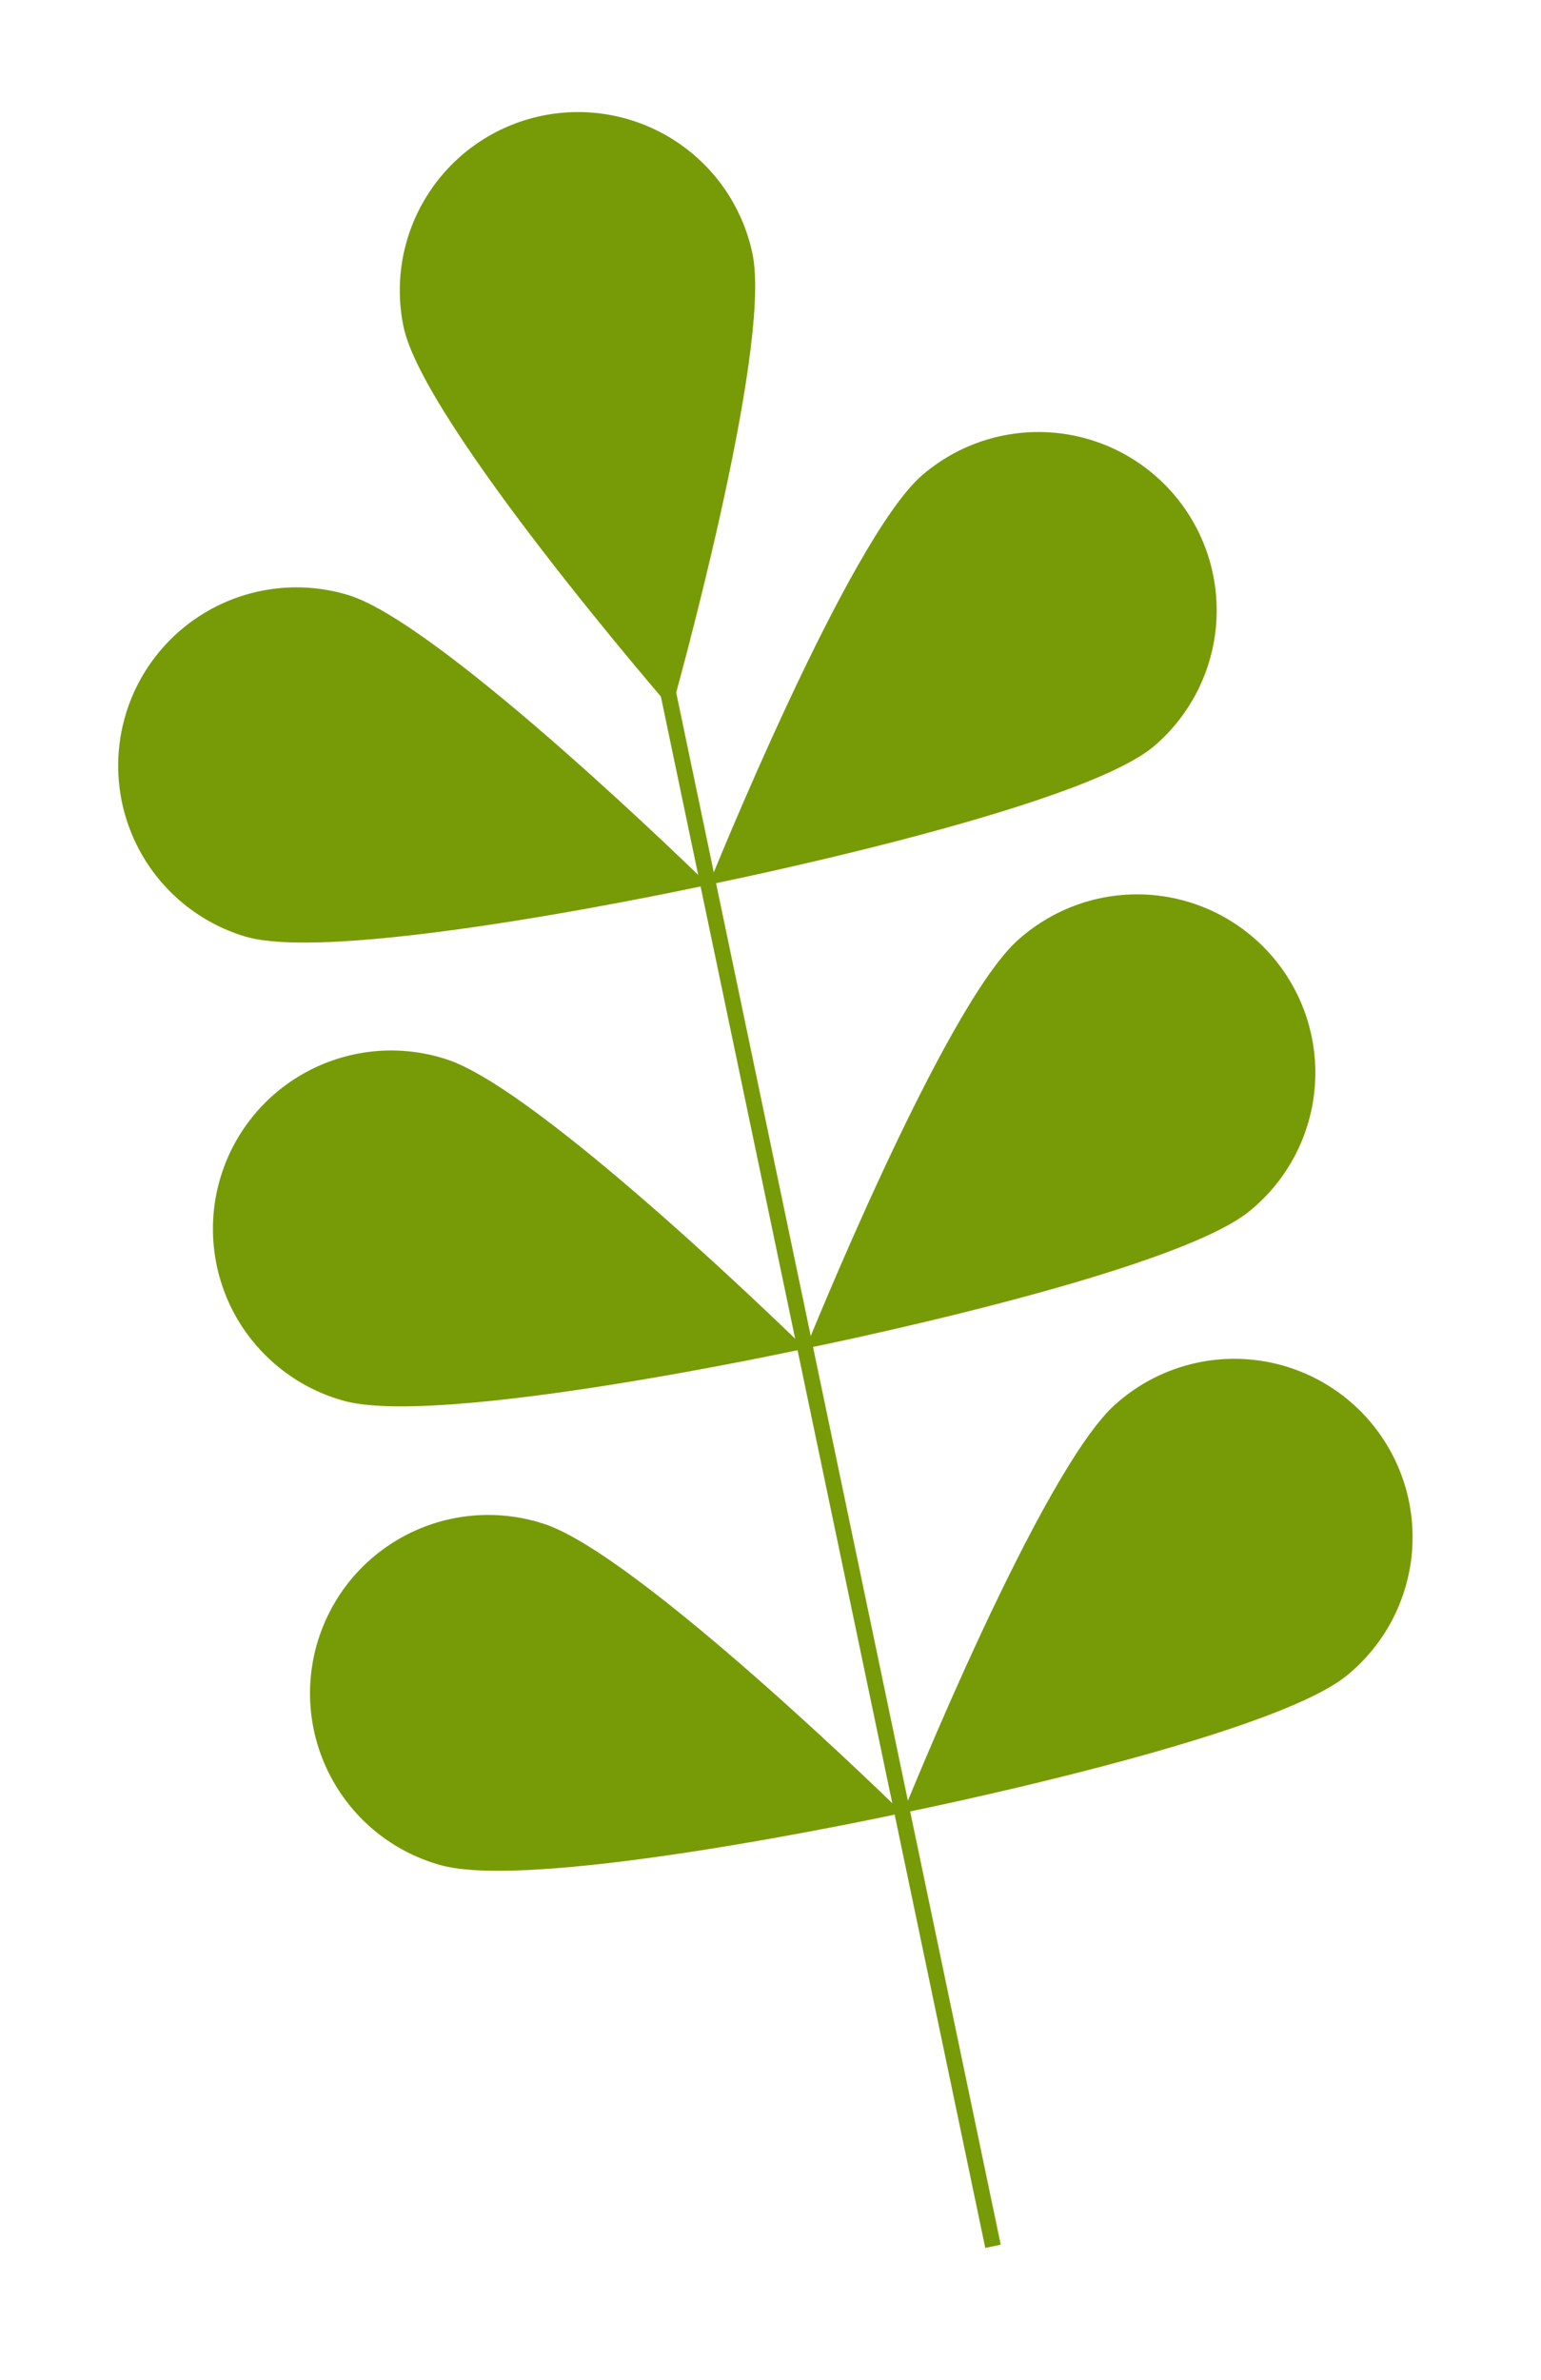
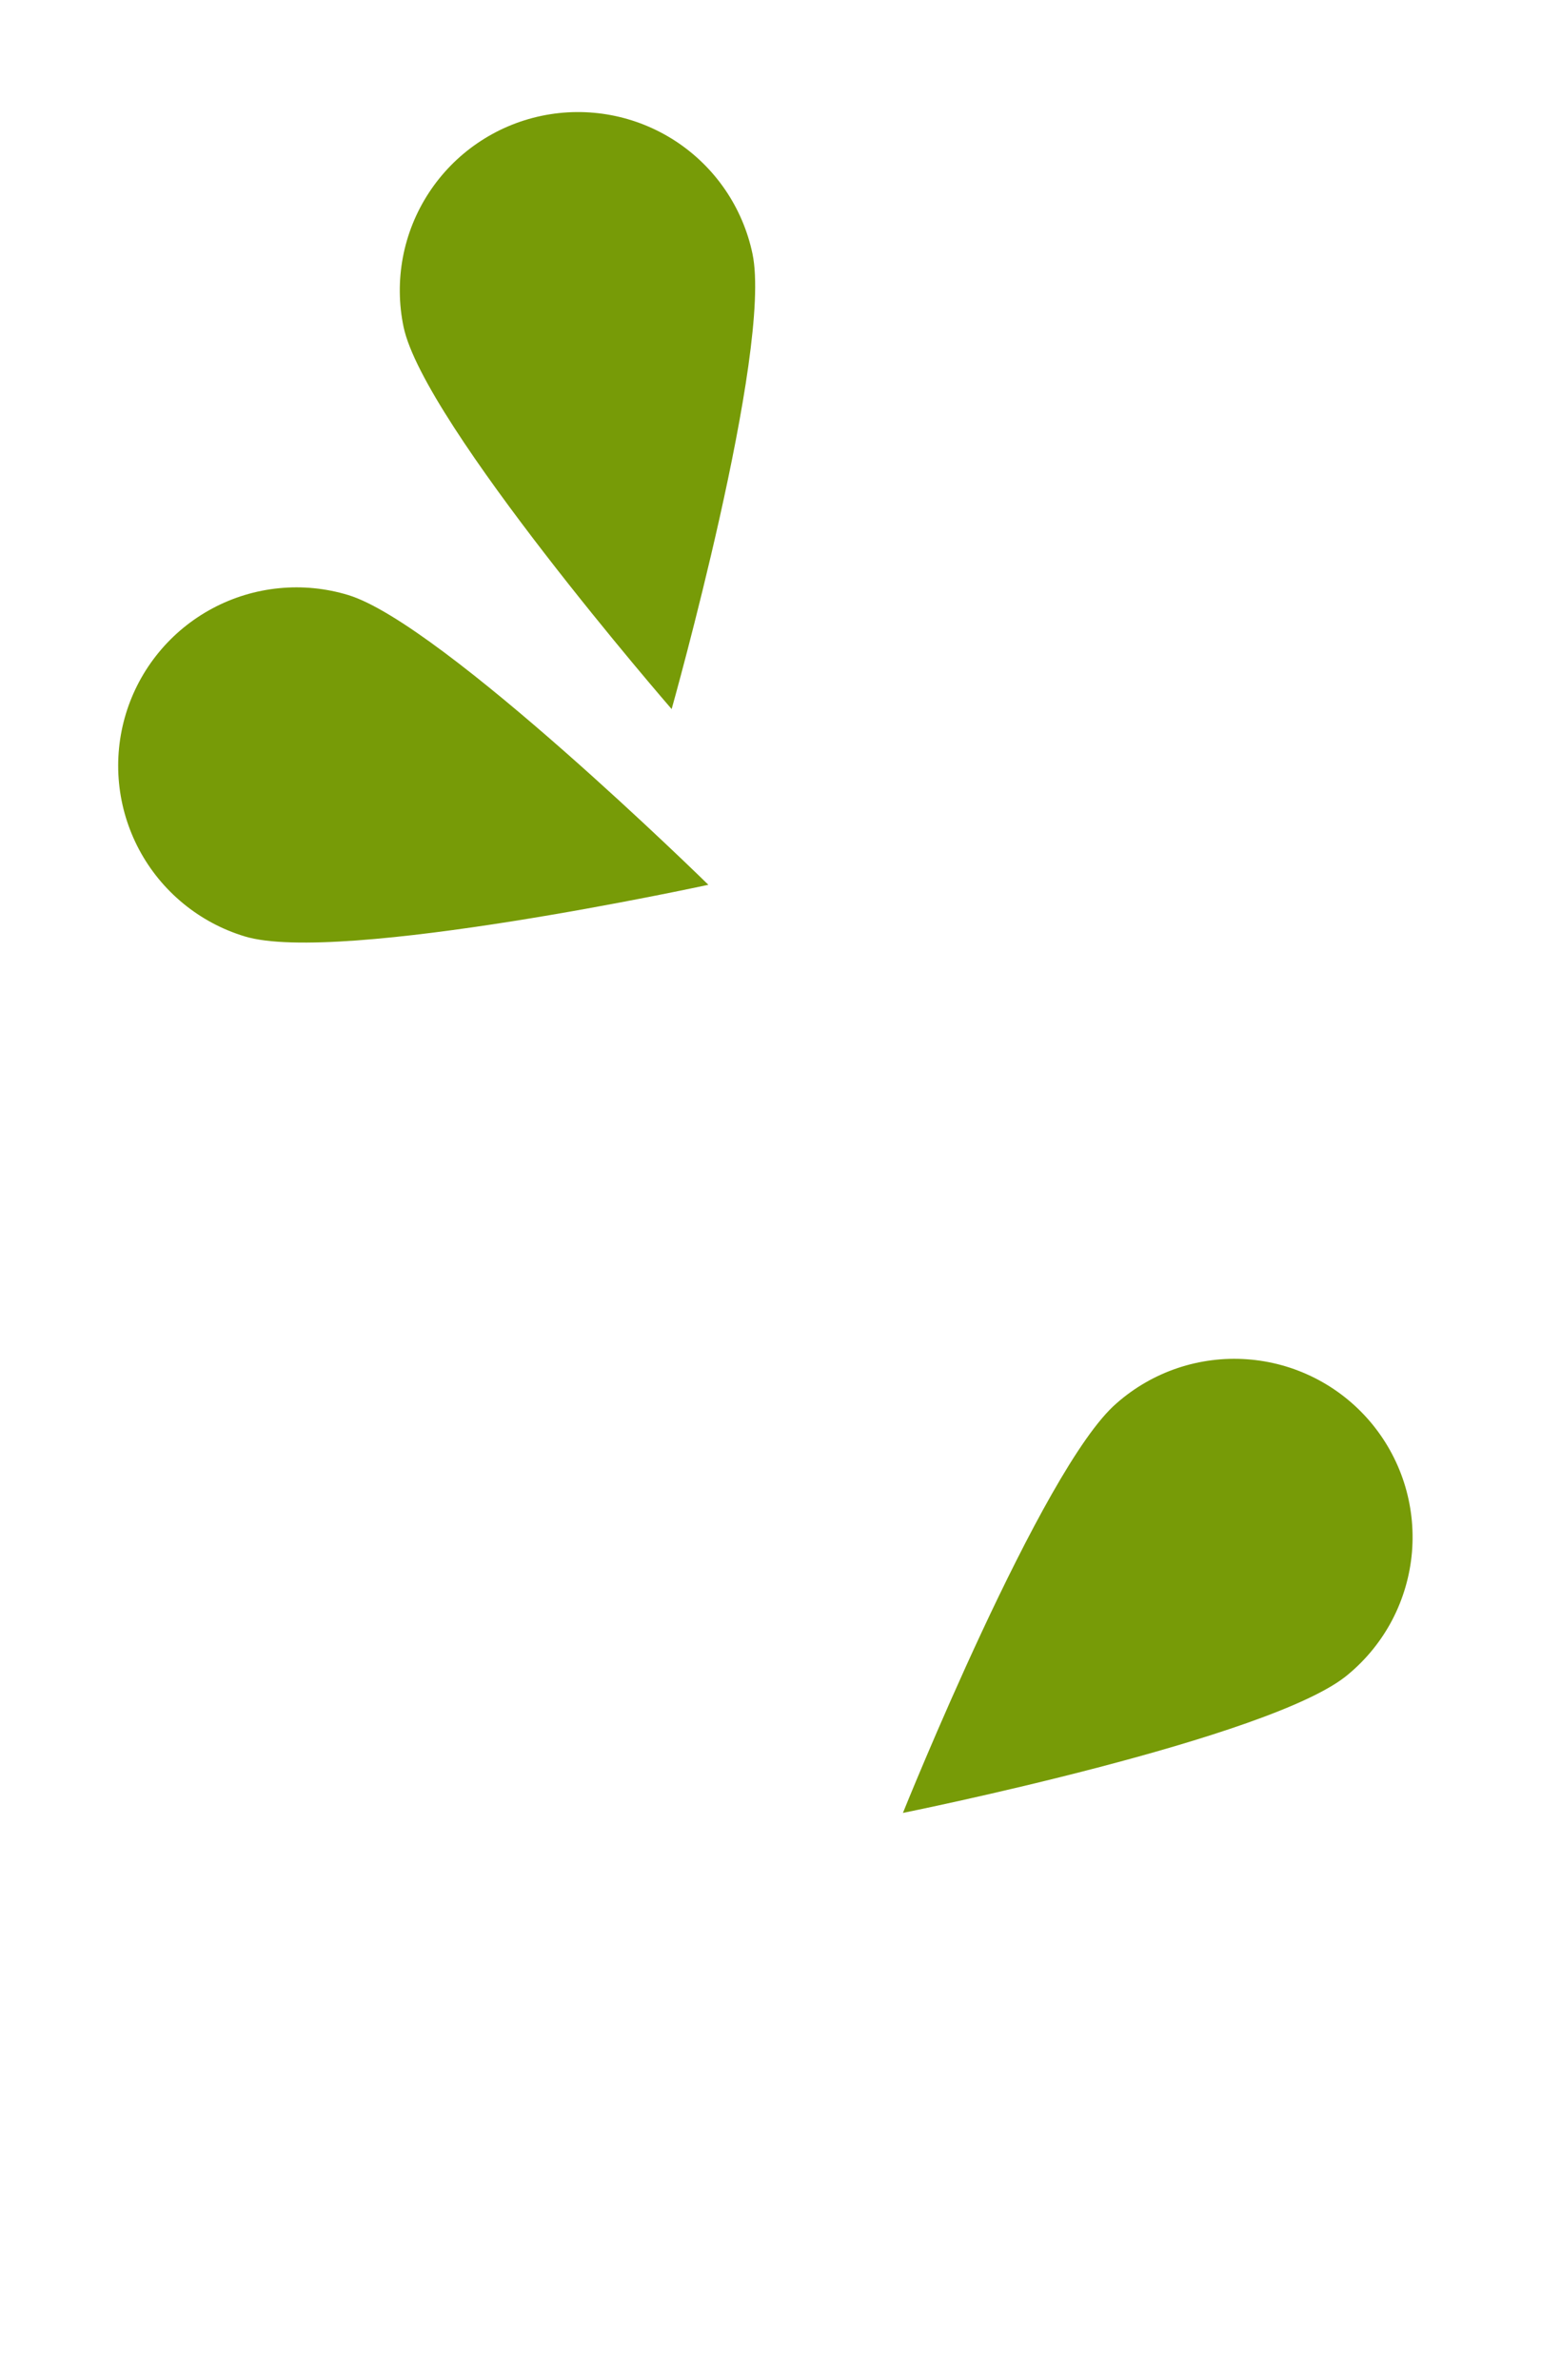
<svg xmlns="http://www.w3.org/2000/svg" width="46" height="71" viewBox="0 0 46 71" fill="none">
-   <path d="M27.54 14.166C28.071 13.712 28.686 13.367 29.351 13.15C30.015 12.934 30.716 12.851 31.413 12.905C32.109 12.96 32.788 13.151 33.411 13.468C34.034 13.785 34.588 14.222 35.042 14.753C35.496 15.284 35.842 15.899 36.058 16.564C36.274 17.228 36.357 17.929 36.303 18.626C36.248 19.322 36.057 20.002 35.74 20.624C35.423 21.247 34.987 21.801 34.455 22.256C32.221 24.167 21.157 26.393 21.157 26.393C21.157 26.393 25.305 16.078 27.54 14.166Z" fill="#779B07" />
-   <path d="M30.433 28.004C30.963 27.54 31.579 27.185 32.247 26.96C32.915 26.735 33.621 26.646 34.324 26.696C35.026 26.746 35.712 26.936 36.341 27.253C36.97 27.571 37.53 28.01 37.988 28.546C38.446 29.081 38.792 29.702 39.008 30.373C39.224 31.044 39.305 31.75 39.245 32.453C39.186 33.155 38.988 33.838 38.662 34.463C38.337 35.087 37.89 35.641 37.349 36.092C35.114 38.004 24.05 40.23 24.05 40.23C24.05 40.23 28.199 29.916 30.433 28.004Z" fill="#779B07" />
  <path d="M33.336 41.861C33.865 41.396 34.482 41.041 35.15 40.816C35.817 40.592 36.523 40.502 37.226 40.553C37.929 40.603 38.614 40.792 39.243 41.11C39.873 41.427 40.432 41.867 40.89 42.402C41.348 42.938 41.695 43.559 41.911 44.229C42.127 44.9 42.207 45.607 42.148 46.309C42.088 47.011 41.89 47.694 41.565 48.319C41.239 48.944 40.792 49.498 40.251 49.949C38.017 51.861 26.953 54.087 26.953 54.087C26.953 54.087 31.101 43.771 33.336 41.861Z" fill="#779B07" />
  <path d="M10.396 17.753C9.727 17.55 9.025 17.48 8.329 17.549C7.634 17.617 6.959 17.821 6.342 18.151C5.726 18.48 5.18 18.927 4.737 19.467C4.293 20.007 3.96 20.63 3.757 21.298C3.554 21.967 3.485 22.669 3.553 23.364C3.621 24.06 3.826 24.735 4.155 25.352C4.484 25.968 4.932 26.514 5.472 26.957C6.012 27.401 6.634 27.733 7.303 27.936C10.114 28.793 21.145 26.397 21.145 26.397C21.145 26.397 13.207 18.609 10.396 17.753Z" fill="#779B07" />
  <path d="M22.463 7.575C22.174 6.194 21.349 4.984 20.167 4.211C18.986 3.439 17.547 3.167 16.165 3.456C14.784 3.745 13.574 4.571 12.802 5.752C12.029 6.933 11.758 8.373 12.047 9.754C12.649 12.631 20.049 21.155 20.049 21.155C20.049 21.155 23.065 10.452 22.463 7.575Z" fill="#779B07" />
-   <path d="M13.289 31.591C12.618 31.377 11.911 31.299 11.209 31.361C10.507 31.423 9.825 31.624 9.201 31.952C8.577 32.28 8.025 32.728 7.576 33.271C7.127 33.814 6.79 34.441 6.586 35.115C6.381 35.789 6.312 36.497 6.383 37.198C6.454 37.899 6.663 38.579 6.999 39.199C7.335 39.818 7.791 40.364 8.34 40.806C8.888 41.248 9.519 41.577 10.196 41.773C13.008 42.629 24.038 40.233 24.038 40.233C24.038 40.233 16.101 32.447 13.289 31.591Z" fill="#779B07" />
-   <path d="M16.188 45.447C15.516 45.234 14.809 45.156 14.107 45.218C13.405 45.28 12.723 45.48 12.099 45.808C11.476 46.136 10.923 46.584 10.474 47.127C10.025 47.671 9.689 48.297 9.484 48.971C9.279 49.646 9.21 50.354 9.281 51.055C9.352 51.756 9.562 52.436 9.898 53.055C10.234 53.674 10.689 54.221 11.238 54.663C11.787 55.105 12.418 55.433 13.095 55.629C15.906 56.485 26.936 54.089 26.936 54.089C26.936 54.089 18.999 46.302 16.188 45.447Z" fill="#779B07" />
-   <path d="M19.293 17.551L29.642 67.017" stroke="#779B07" stroke-width="0.472" stroke-miterlimit="10" />
</svg>